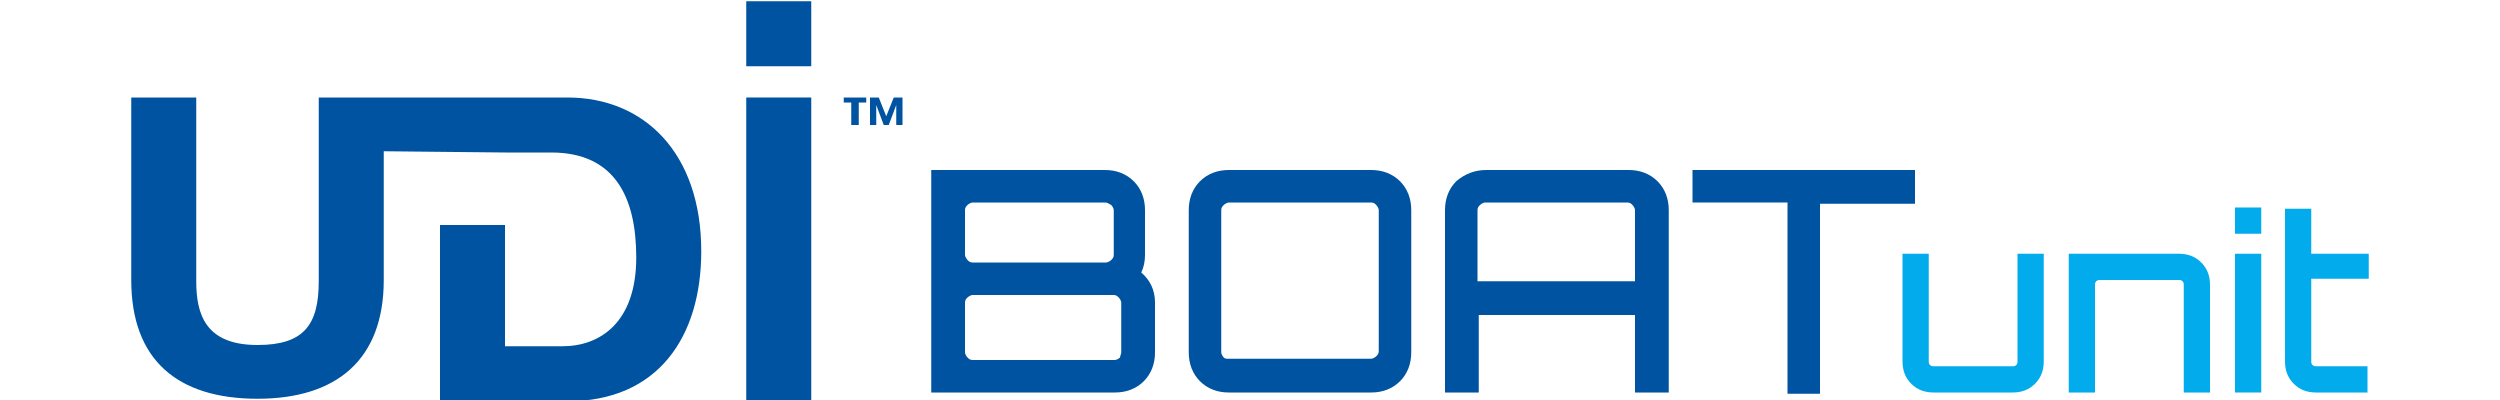
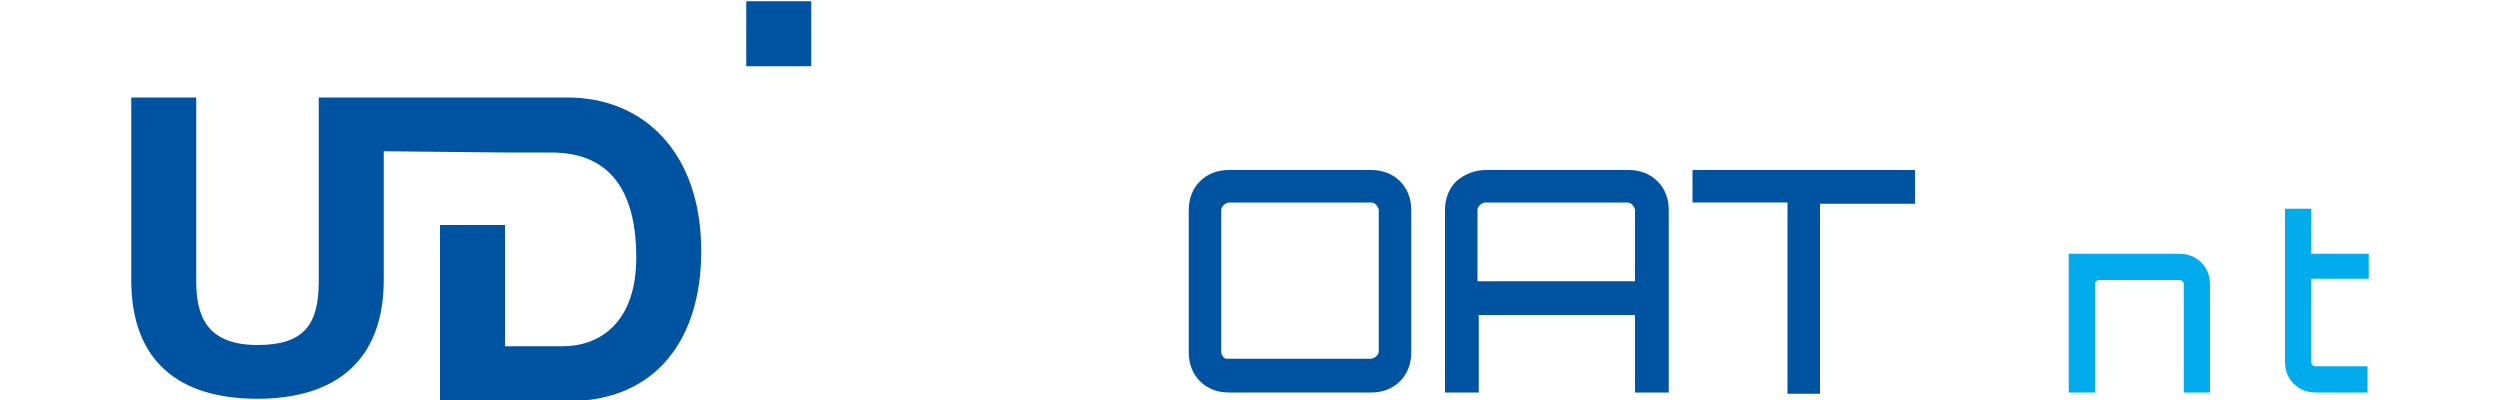
<svg xmlns="http://www.w3.org/2000/svg" version="1.1" id="Layer_1" x="0px" y="0px" width="200px" height="32px" viewBox="0 0 200 32" enable-background="new 0 0 200 32" xml:space="preserve">
  <g>
    <g>
-       <path fill="#0053A0" d="M91.3,21.8c0.7,0.6,1.1,1.4,1.1,2.4v4c0,0.9-0.3,1.7-0.9,2.3c-0.6,0.6-1.4,0.9-2.3,0.9H74.5V13.6h13.9    c0.9,0,1.7,0.3,2.3,0.9c0.6,0.6,0.9,1.4,0.9,2.3v3.6C91.6,20.9,91.5,21.4,91.3,21.8z M88.4,16.2H77.8c-0.1,0-0.3,0.1-0.4,0.2    c-0.1,0.1-0.2,0.2-0.2,0.4v3.6c0,0.1,0.1,0.3,0.2,0.4c0.1,0.1,0.2,0.2,0.4,0.2h10.7c0.1,0,0.3-0.1,0.4-0.2    c0.1-0.1,0.2-0.2,0.2-0.4v-3.6c0-0.1-0.1-0.3-0.2-0.4C88.7,16.3,88.6,16.2,88.4,16.2z M89.7,28.2v-4c0-0.1-0.1-0.3-0.2-0.4    c-0.1-0.1-0.2-0.2-0.4-0.2H77.8c-0.1,0-0.3,0.1-0.4,0.2c-0.1,0.1-0.2,0.2-0.2,0.4v4c0,0.1,0.1,0.3,0.2,0.4    c0.1,0.1,0.2,0.2,0.4,0.2h11.4c0.1,0,0.3-0.1,0.4-0.2C89.6,28.5,89.7,28.3,89.7,28.2z" />
      <path fill="#0053A0" d="M98.3,13.6h11.4c0.9,0,1.7,0.3,2.3,0.9c0.6,0.6,0.9,1.4,0.9,2.3v11.4c0,0.9-0.3,1.7-0.9,2.3    c-0.6,0.6-1.4,0.9-2.3,0.9H98.3c-0.9,0-1.7-0.3-2.3-0.9c-0.6-0.6-0.9-1.4-0.9-2.3V16.8c0-0.9,0.3-1.7,0.9-2.3    C96.6,13.9,97.4,13.6,98.3,13.6z M98.3,28.7h11.4c0.1,0,0.3-0.1,0.4-0.2c0.1-0.1,0.2-0.2,0.2-0.4V16.8c0-0.1-0.1-0.3-0.2-0.4    c-0.1-0.1-0.2-0.2-0.4-0.2H98.3c-0.1,0-0.3,0.1-0.4,0.2c-0.1,0.1-0.2,0.2-0.2,0.4v11.4c0,0.1,0.1,0.3,0.2,0.4    C98,28.7,98.1,28.7,98.3,28.7z" />
      <path fill="#0053A0" d="M118.9,13.6h11.4c0.9,0,1.7,0.3,2.3,0.9c0.6,0.6,0.9,1.4,0.9,2.3v14.6h-2.7v-6.2h-12.5v6.2h-2.7V16.8    c0-0.9,0.3-1.7,0.9-2.3C117.2,13.9,118,13.6,118.9,13.6z M118.3,22.5h12.5v-5.7c0-0.1-0.1-0.3-0.2-0.4c-0.1-0.1-0.2-0.2-0.4-0.2    h-11.4c-0.1,0-0.3,0.1-0.4,0.2c-0.1,0.1-0.2,0.2-0.2,0.4V22.5z" />
      <path fill="#0053A0" d="M135.4,13.6h17.8v2.7h-7.6v15.2H143V16.2h-7.6V13.6z" />
-       <path fill="#02ABEC" d="M161.4,20.3h2.1v8.6c0,0.7-0.2,1.3-0.7,1.8c-0.5,0.5-1.1,0.7-1.8,0.7h-6.3c-0.7,0-1.3-0.2-1.8-0.7    c-0.5-0.5-0.7-1.1-0.7-1.8v-8.6h2.1v8.6c0,0.1,0,0.2,0.1,0.3c0.1,0.1,0.2,0.1,0.3,0.1h6.3c0.1,0,0.2,0,0.3-0.1    c0.1-0.1,0.1-0.2,0.1-0.3V20.3z" />
      <path fill="#02ABEC" d="M174.3,20.3c0.7,0,1.3,0.2,1.8,0.7c0.5,0.5,0.7,1.1,0.7,1.8v8.6h-2.1v-8.6c0-0.1,0-0.2-0.1-0.3    c-0.1-0.1-0.2-0.1-0.3-0.1H168c-0.1,0-0.2,0-0.3,0.1c-0.1,0.1-0.1,0.2-0.1,0.3v8.6h-2.1V20.3H174.3z" />
-       <path fill="#02ABEC" d="M178.8,16.6h2.1v2.1h-2.1V16.6z M178.8,31.4V20.3h2.1v11.1H178.8z" />
      <path fill="#02ABEC" d="M189.5,22.3h-4.6v6.6c0,0.1,0,0.2,0.1,0.3c0.1,0.1,0.2,0.1,0.3,0.1h4.1v2.1h-4.1c-0.7,0-1.3-0.2-1.8-0.7    c-0.5-0.5-0.7-1.1-0.7-1.8v-6.1v-6.1h2.1v3.6h4.6V22.3z" />
    </g>
    <g>
-       <polygon fill="#0053A0" points="59.7,32 59.7,7.8 64.9,7.8 64.9,32 59.7,32   " />
      <polygon fill="#0053A0" points="59.7,5.3 59.7,0.1 64.9,0.1 64.9,5.3 59.7,5.3   " />
      <path fill="#0053A0" d="M30.7,12.1l0,10.3c0,6.4-3.8,9.5-10.1,9.5c-6.4,0-10.1-3.1-10.1-9.5V7.8h5.2v14.7c0,2.6,0.7,5.1,4.9,5.1    c3.7,0,4.9-1.6,4.9-5.1V7.8h19.9c6.1,0,10.7,4.4,10.7,12.3c0,6.9-3.5,12-10.7,12H35.2l0-14.1h5.2v9.7H45c3,0,5.9-1.9,5.9-7.1    c0-4.8-1.7-8.4-6.8-8.4h-2.7h-1L30.7,12.1L30.7,12.1z" />
-       <path fill-rule="evenodd" clip-rule="evenodd" fill="#0053A0" d="M72.2,7.8h-0.7l-0.6,1.5l-0.6-1.5h-0.7V10h0.5V8.4h0l0.6,1.6h0.4    l0.6-1.6h0V10h0.5V7.8L72.2,7.8z M69.3,7.8h-1.8v0.4h0.6V10h0.6V8.2h0.6V7.8L69.3,7.8z" />
    </g>
  </g>
</svg>